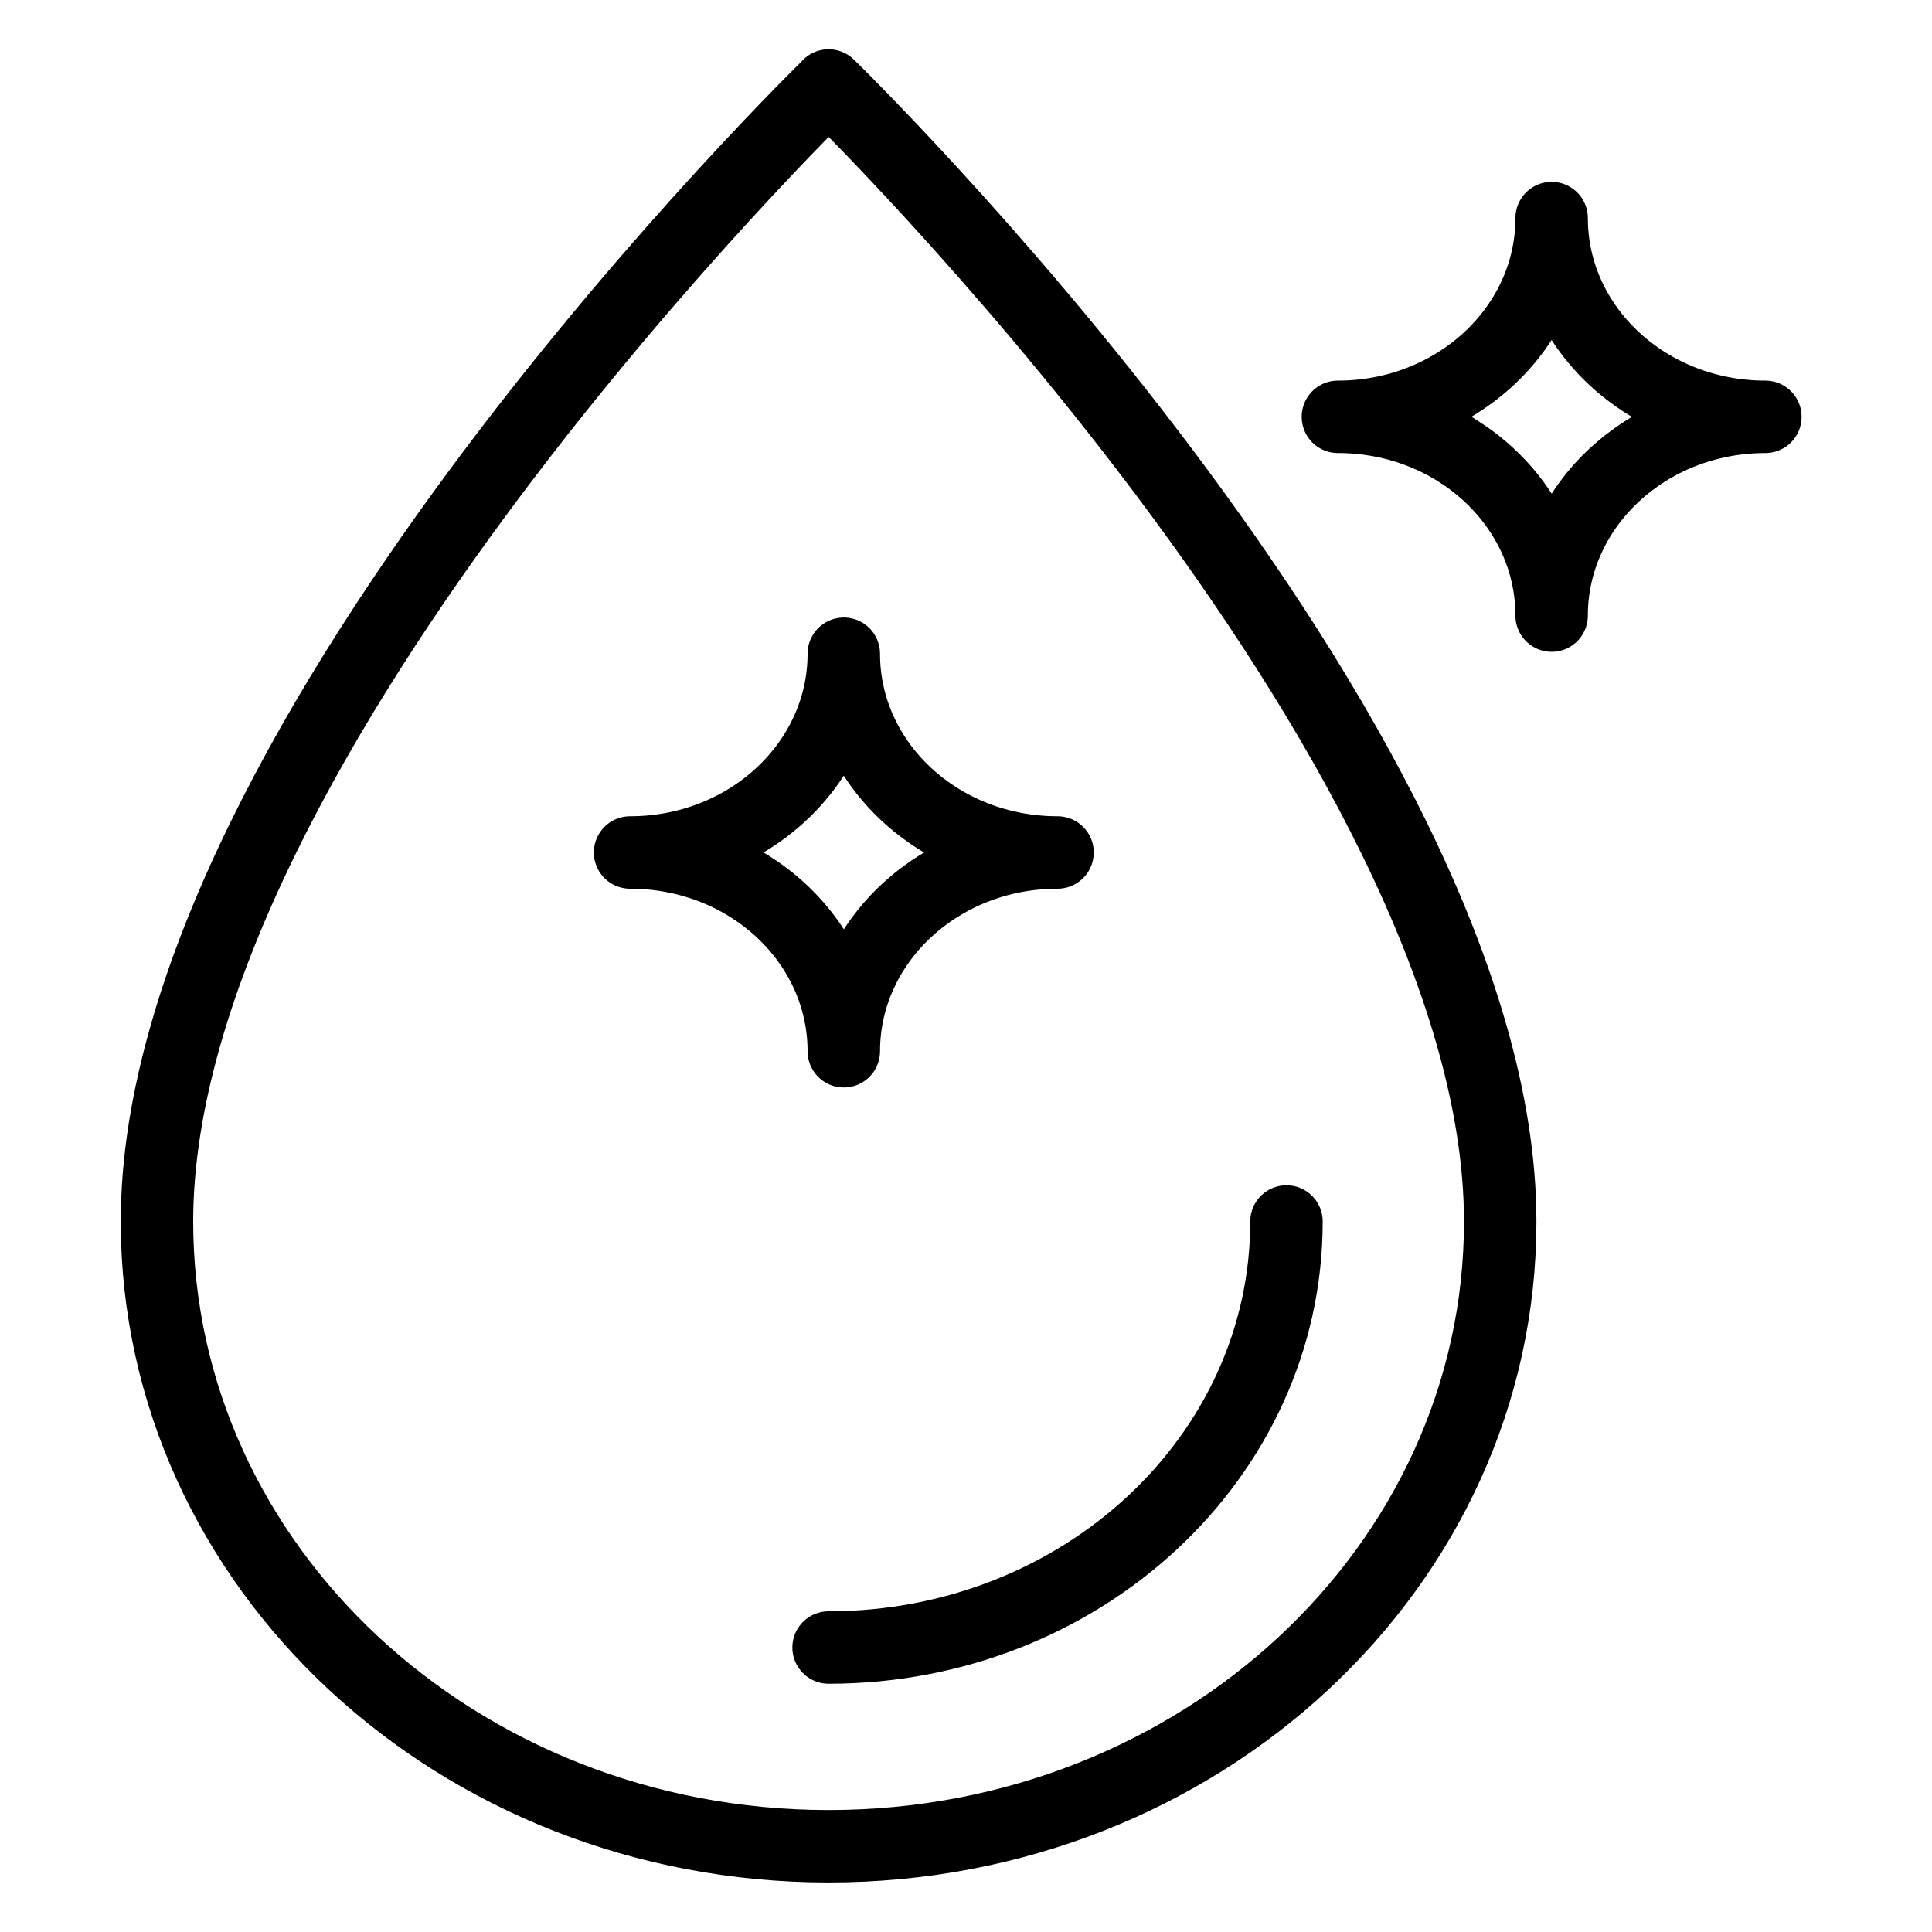
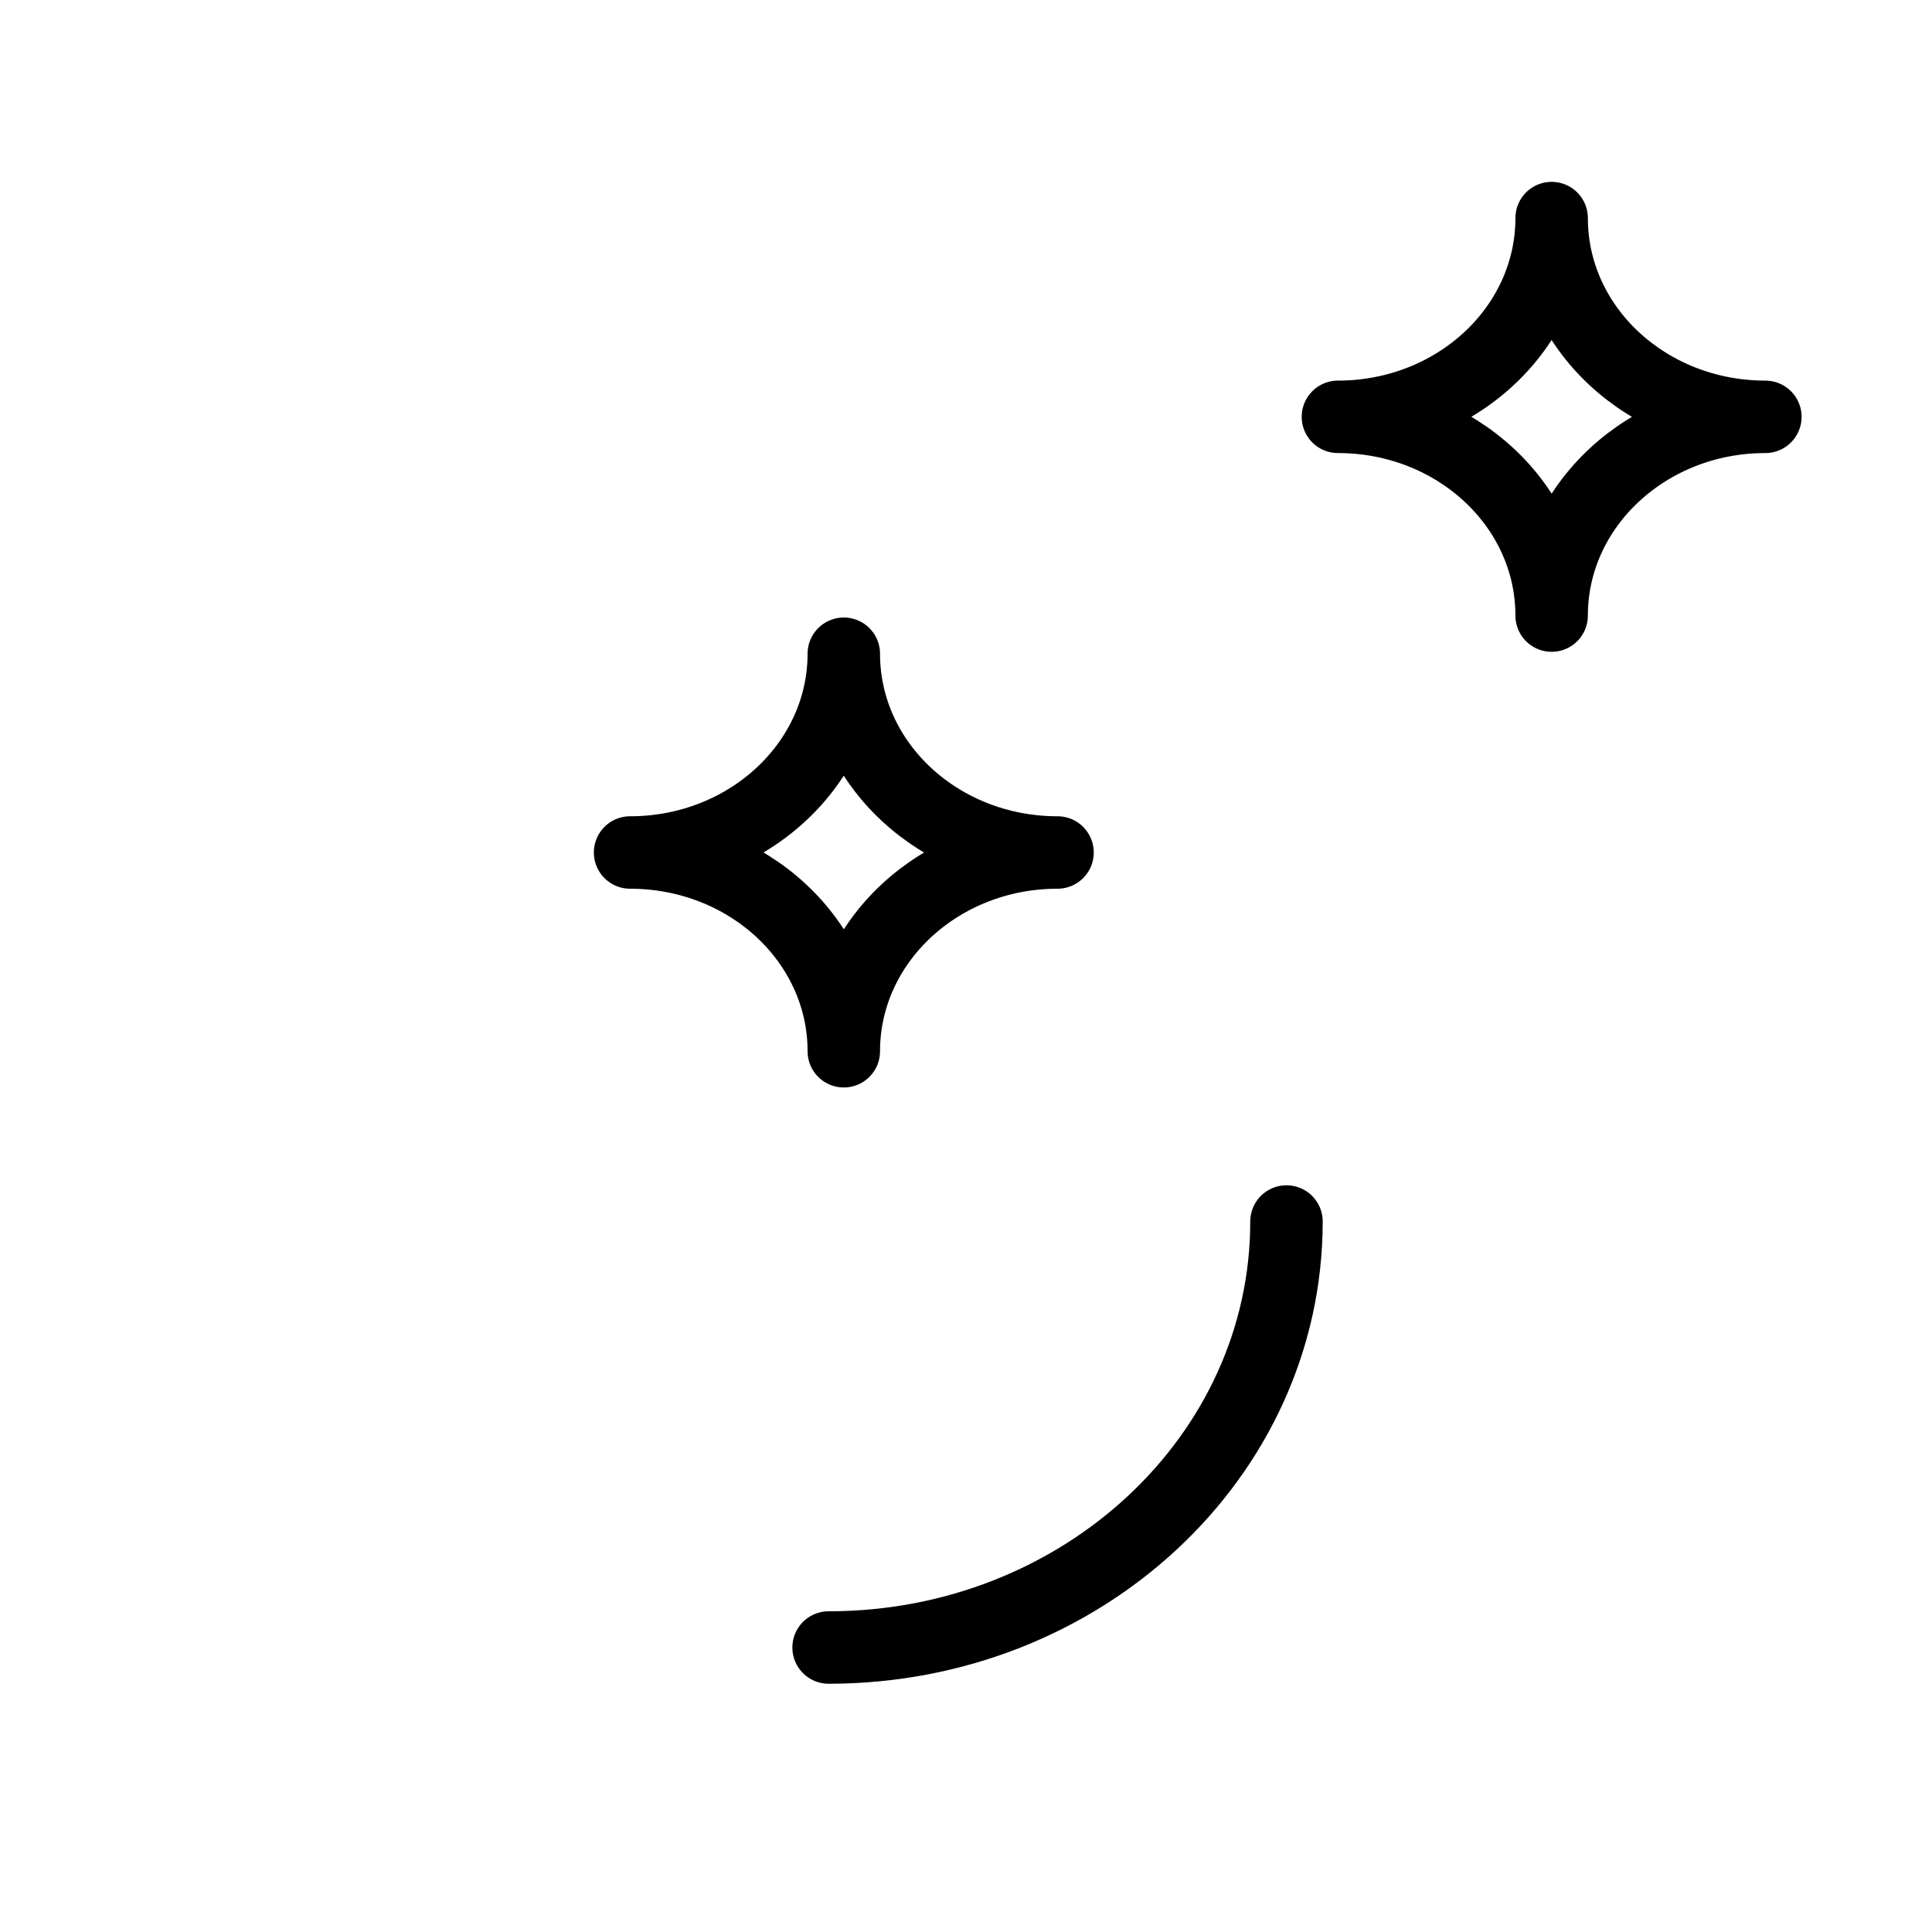
<svg xmlns="http://www.w3.org/2000/svg" viewBox="0 0 80 80">
-   <path stroke="#000" fill="none" d="m34.31,3.55S6.5,30.59,6.5,50.58c0,14.29,12.45,25.87,27.81,25.87s27.81-11.58,27.81-25.87c0-19.99-27.81-47.04-27.81-47.04Z" style="stroke-linecap: round; stroke-linejoin: round; stroke-width: 3px;" />
  <path stroke="#000" fill="none" d="m53.27,50.58c0,9.74-8.49,17.64-18.96,17.64h0c10.47,0,18.96-7.9,18.96-17.64h0Z" style="stroke-linecap: round; stroke-linejoin: round; stroke-width: 3px;" />
-   <path stroke="#000" fill="none" d="m43.79,35.3c-4.89,0-8.85,3.69-8.85,8.23,0-4.55-3.96-8.23-8.85-8.23,4.89,0,8.85-3.69,8.85-8.23,0,4.55,3.96,8.23,8.85,8.23Z" style="stroke-linecap: round; stroke-linejoin: round; stroke-width: 3px;" />
+   <path stroke="#000" fill="none" d="m43.79,35.3c-4.89,0-8.85,3.69-8.85,8.23,0-4.55-3.96-8.23-8.85-8.23,4.89,0,8.85-3.69,8.85-8.23,0,4.55,3.96,8.23,8.85,8.23" style="stroke-linecap: round; stroke-linejoin: round; stroke-width: 3px;" />
  <path stroke="#000" fill="none" d="m73.1,17.26c-4.89,0-8.85,3.69-8.85,8.23,0-4.55-3.96-8.23-8.85-8.23,4.89,0,8.85-3.69,8.85-8.23,0,4.55,3.96,8.23,8.85,8.23Z" style="stroke-linecap: round; stroke-linejoin: round; stroke-width: 3px;" />
</svg>